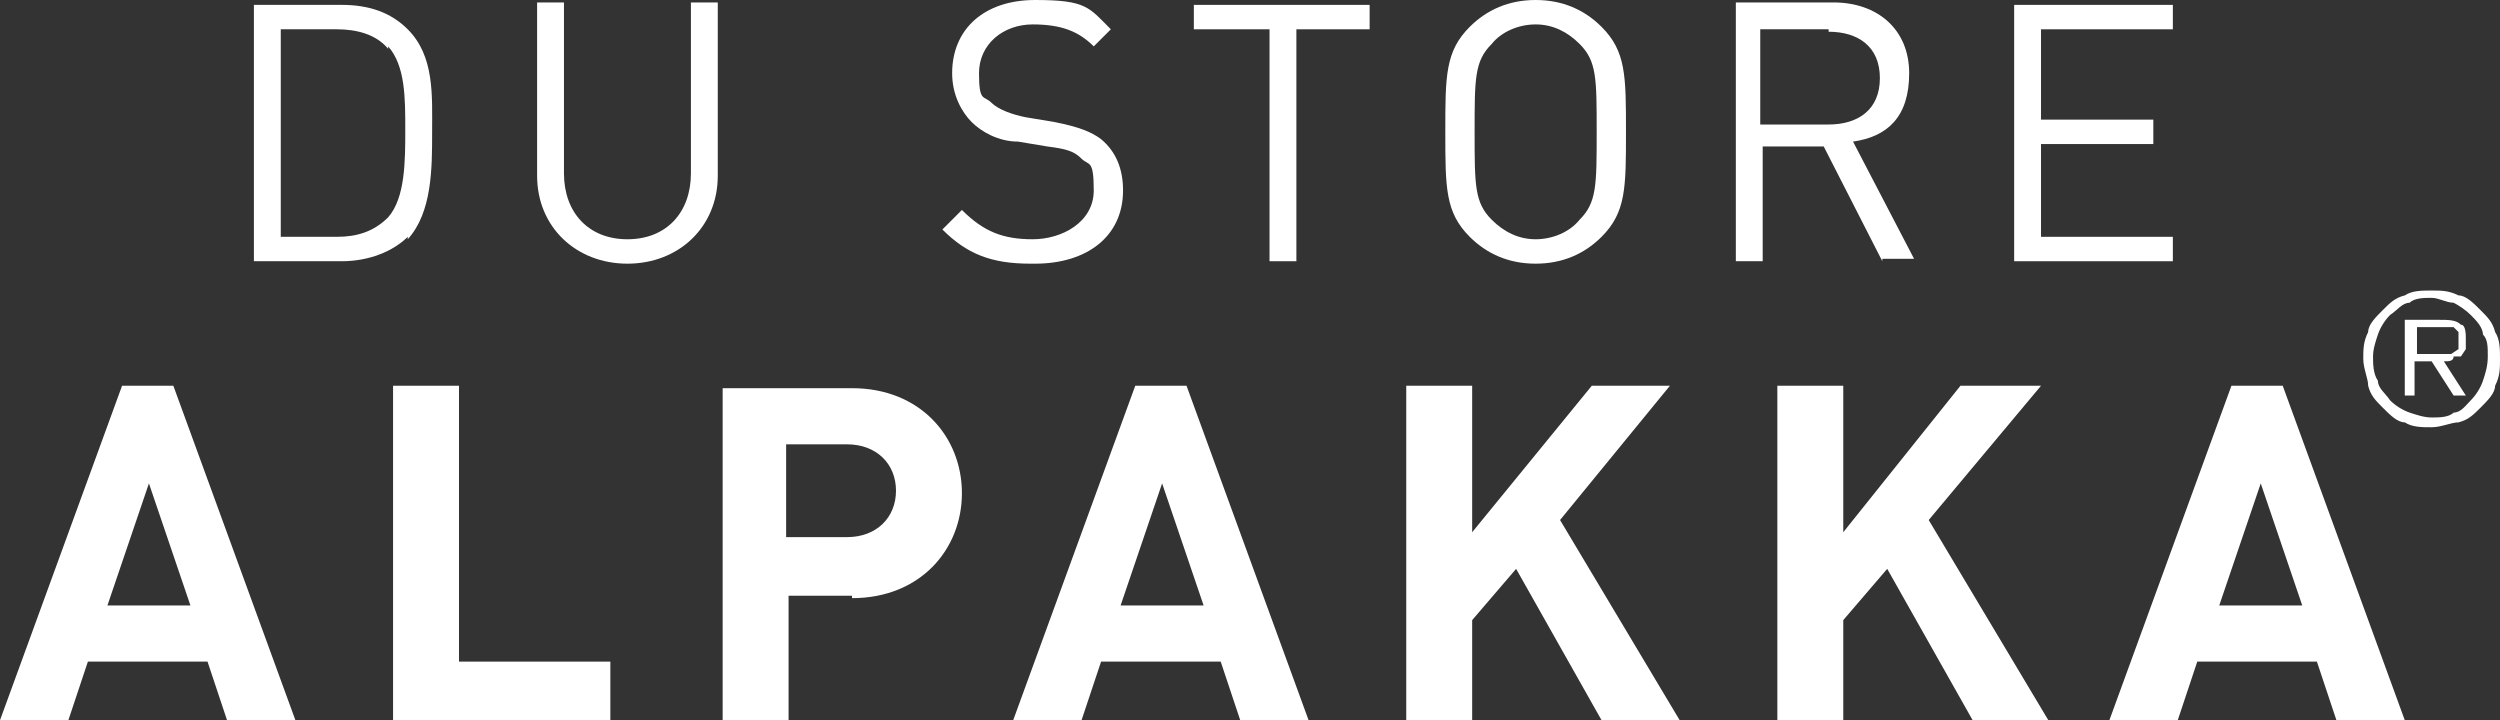
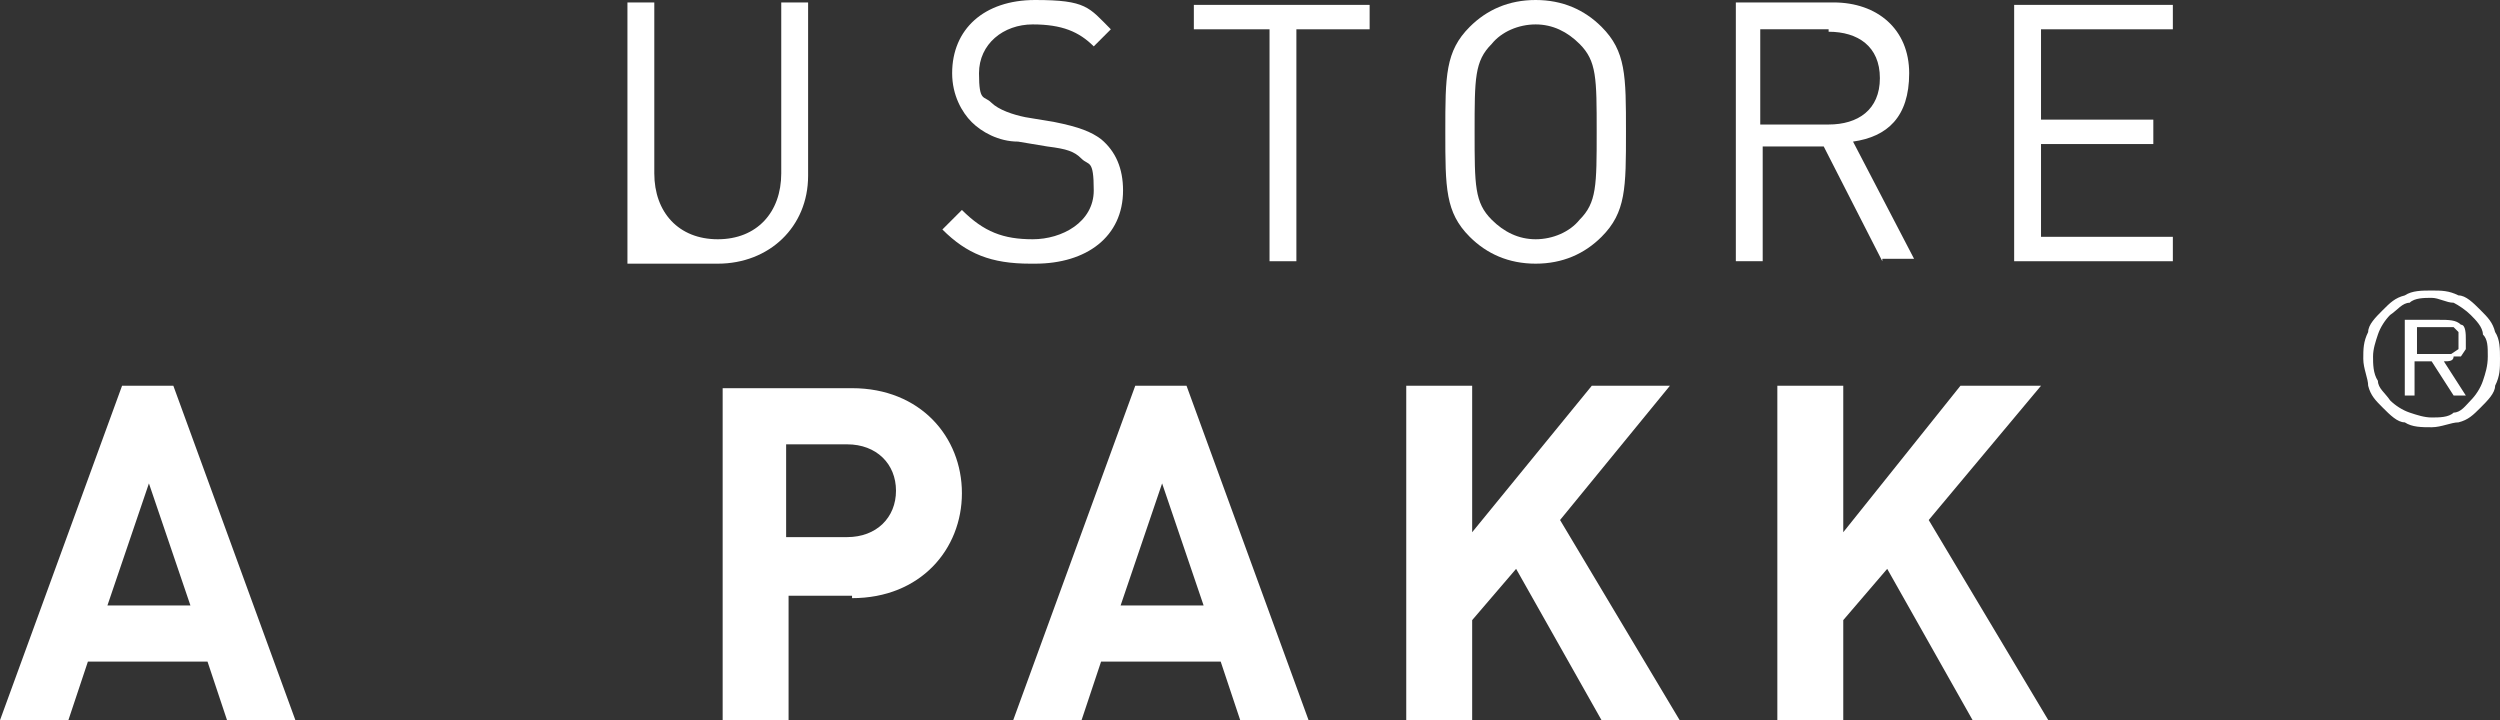
<svg xmlns="http://www.w3.org/2000/svg" id="Layer_2" version="1.1" viewBox="0 0 102.4 29.5">
  <rect x="0" y="0" width="102.4" height="29.5" fill="#333333" stroke="none" />
  <defs>
    <style>
      .st0 {
        fill: #fff;
      }
    </style>
  </defs>
  <g id="Layer_1-2">
    <g>
-       <path class="st0" d="M16.7,9.7c-.6.6-1.6,1-2.7,1h-3.6V.2h3.6c1.1,0,2,.3,2.7,1,1.1,1.1,1,2.7,1,4.2s0,3.3-1,4.4M15.9,2c-.5-.6-1.3-.8-2.1-.8h-2.3v8.5h2.3c.8,0,1.5-.2,2.1-.8.7-.8.7-2.3.7-3.6s0-2.6-.7-3.4" />
-       <path class="st0" d="M25.7,10.8c-2.1,0-3.7-1.5-3.7-3.6V.1h1.1v7c0,1.6,1,2.7,2.6,2.7s2.6-1.1,2.6-2.7V.1h1.1v7.1c0,2.1-1.6,3.6-3.7,3.6" />
+       <path class="st0" d="M25.7,10.8V.1h1.1v7c0,1.6,1,2.7,2.6,2.7s2.6-1.1,2.6-2.7V.1h1.1v7.1c0,2.1-1.6,3.6-3.7,3.6" />
      <path class="st0" d="M42.2,10.8c-1.6,0-2.6-.4-3.6-1.4l.8-.8c.9.9,1.7,1.2,2.9,1.2s2.5-.7,2.5-2-.2-1-.5-1.3-.6-.4-1.4-.5l-1.2-.2c-.8,0-1.5-.4-1.9-.8s-.8-1.1-.8-2c0-1.8,1.3-3,3.4-3s2.2.3,3.1,1.2l-.7.7c-.6-.6-1.3-.9-2.5-.9s-2.2.8-2.2,2,.2.9.5,1.2c.3.3.9.5,1.4.6l1.2.2c1,.2,1.5.4,1.9.7.6.5.9,1.2.9,2.1,0,1.9-1.5,3-3.6,3" />
      <polygon class="st0" points="53.1 1.2 53.1 10.7 52 10.7 52 1.2 48.9 1.2 48.9 .2 56.1 .2 56.1 1.2 53.1 1.2" />
      <path class="st0" d="M65.6,9.7c-.7.7-1.6,1.1-2.7,1.1s-2-.4-2.7-1.1c-1-1-1-2-1-4.3s0-3.3,1-4.3C60.9.4,61.8,0,62.9,0s2,.4,2.7,1.1c1,1,1,2,1,4.3s0,3.3-1,4.3M64.7,1.8c-.5-.5-1.1-.8-1.8-.8s-1.4.3-1.8.8c-.7.7-.7,1.4-.7,3.6s0,2.9.7,3.6c.5.5,1.1.8,1.8.8s1.4-.3,1.8-.8c.7-.7.7-1.4.7-3.6s0-2.9-.7-3.6" />
      <path class="st0" d="M77.1,10.7l-2.4-4.7h-2.5v4.7h-1.1V.1h4c1.8,0,3.1,1.1,3.1,2.9s-.9,2.6-2.3,2.8l2.5,4.8h-1.3,0ZM74.9,1.2h-2.8v3.9h2.8c1.2,0,2.1-.6,2.1-1.9s-.9-1.9-2.1-1.9" />
      <polygon class="st0" points="82.5 10.7 82.5 .2 89 .2 89 1.2 83.6 1.2 83.6 4.9 88.2 4.9 88.2 5.9 83.6 5.9 83.6 9.7 89 9.7 89 10.7 82.5 10.7" />
      <path class="st0" d="M5,15.8L0,29.5h2.8l.8-2.4h4.9l.8,2.4h2.8l-5-13.7h-2.1ZM6.1,19.8l1.7,5h-3.4s1.7-5,1.7-5Z" />
-       <polygon class="st0" points="16.1 15.8 16.1 29.5 25 29.5 25 27.1 18.8 27.1 18.8 15.8 16.1 15.8" />
      <path class="st0" d="M34.9,24.4h-2.6v5.2h-2.7v-13.7h5.3c2.8,0,4.5,2,4.5,4.3s-1.7,4.3-4.5,4.3M34.7,18.2h-2.5v3.8h2.5c1.2,0,2-.8,2-1.9s-.8-1.9-2-1.9" />
      <path class="st0" d="M46.5,15.8l-5,13.7h2.8l.8-2.4h4.9l.8,2.4h2.8l-5-13.7h-2.1ZM47.6,19.8l1.7,5h-3.4l1.7-5Z" />
      <polygon class="st0" points="65.2 15.8 60.3 21.8 60.3 15.8 57.6 15.8 57.6 29.5 60.3 29.5 60.3 25.4 62.1 23.3 65.6 29.5 68.8 29.5 63.9 21.3 68.4 15.8 65.2 15.8" />
      <polygon class="st0" points="80.3 15.8 75.5 21.8 75.5 15.8 72.8 15.8 72.8 29.5 75.5 29.5 75.5 25.4 77.3 23.3 80.8 29.5 83.9 29.5 79 21.3 83.6 15.8 80.3 15.8" />
-       <path class="st0" d="M91.4,15.8l-5,13.7h2.8l.8-2.4h4.9l.8,2.4h2.8l-5-13.7h-2.1ZM92.6,19.8l1.7,5h-3.4s1.7-5,1.7-5Z" />
      <path class="st0" d="M99.6,14.5h.8l.3-.2s0-.2,0-.4v-.3l-.2-.2h-1.5v1.1h.6,0ZM101,16.2h-.5l-.9-1.4h-.7v1.4h-.4v-3.1h1.4c.4,0,.7,0,.9.2.2,0,.2.4.2.6v.4l-.2.3h-.3c0,.2-.2.2-.4.2l.9,1.4ZM99.6,17.1c.3,0,.7,0,.9-.2.3,0,.5-.3.7-.5s.4-.5.5-.8.2-.6.2-1,0-.7-.2-.9c0-.3-.3-.6-.5-.8-.2-.2-.5-.4-.7-.5-.3,0-.6-.2-.9-.2s-.7,0-.9.2c-.3,0-.5.3-.8.5-.2.2-.4.5-.5.8s-.2.6-.2.9,0,.7.2,1c0,.3.3.5.5.8.2.2.5.4.8.5s.6.2.9.2M99.6,17.5c-.4,0-.8,0-1.1-.2-.3,0-.6-.3-.9-.6-.3-.3-.5-.5-.6-.9,0-.3-.2-.7-.2-1.1s0-.7.2-1.1c0-.3.3-.6.6-.9.3-.3.5-.5.9-.6.3-.2.7-.2,1.1-.2s.7,0,1.1.2c.3,0,.6.3.9.6.3.3.5.5.6.9.2.3.2.7.2,1.1s0,.7-.2,1.1c0,.3-.3.6-.6.9-.3.3-.5.5-.9.6-.3,0-.7.2-1.1.2" />
    </g>
  </g>
</svg>